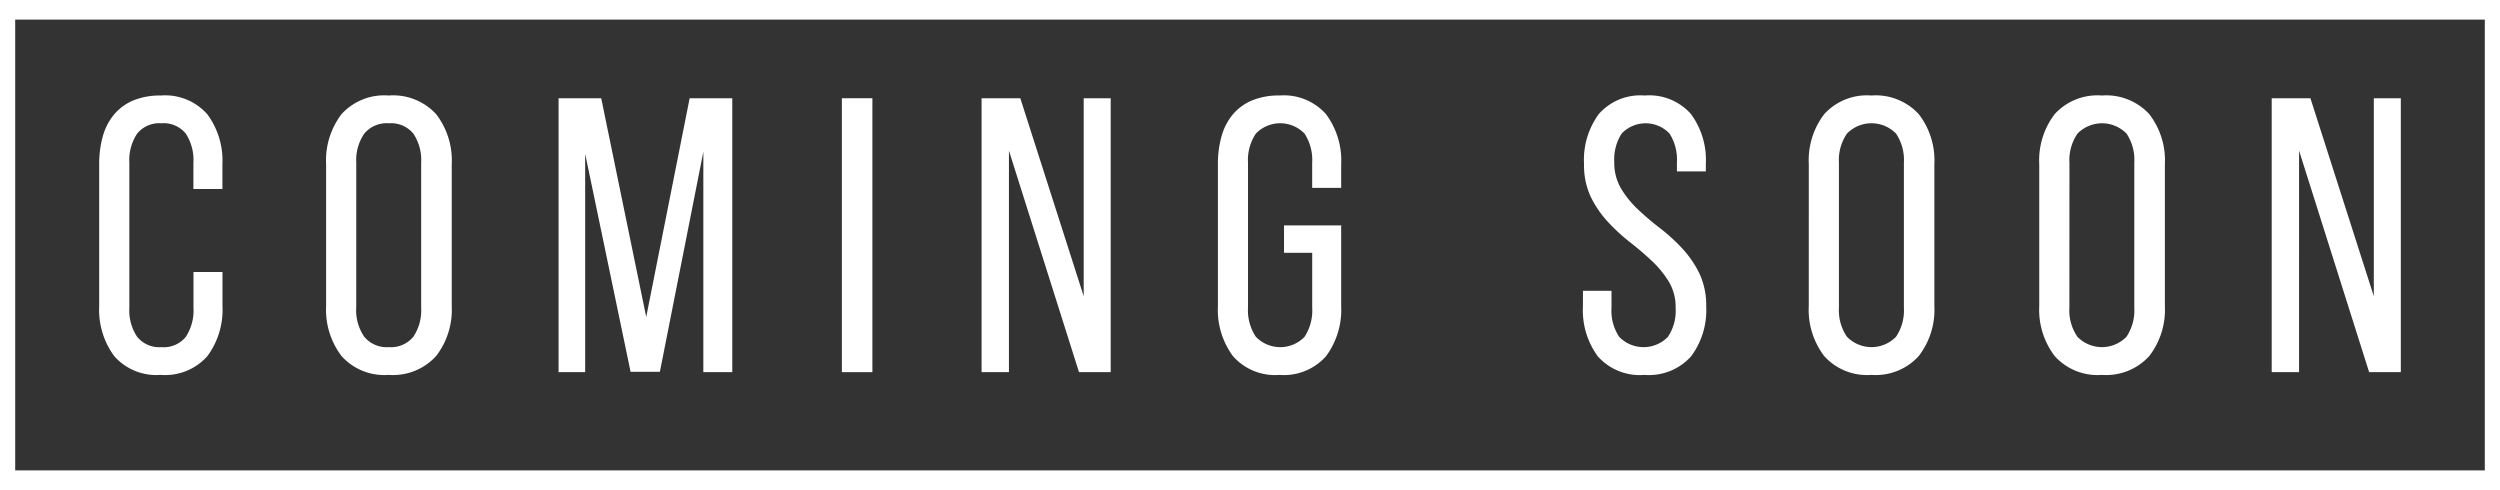
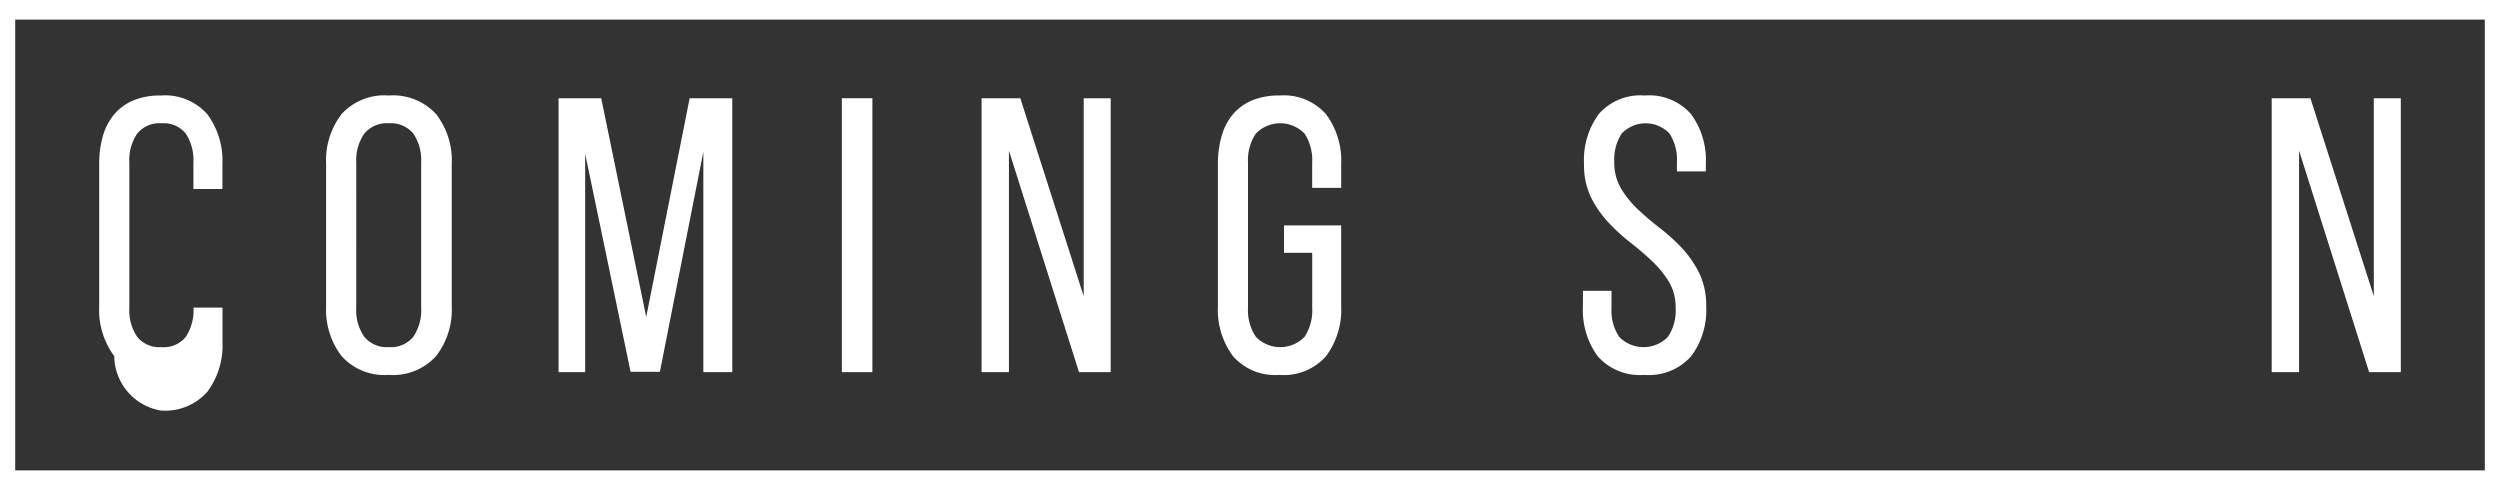
<svg xmlns="http://www.w3.org/2000/svg" width="250" height="49" viewBox="0 0 250 49">
  <rect x="0" y="0" width="250" height="49" fill="#333333" stroke="none" />
  <defs>
    <clipPath id="clip-path">
      <rect id="長方形_42126" data-name="長方形 42126" width="250" height="49" transform="translate(0.44)" fill="none" />
    </clipPath>
  </defs>
  <g id="グループ_70560" data-name="グループ 70560" transform="translate(-575 -2433)">
    <g id="グループ_70556" data-name="グループ 70556" transform="translate(574.56 2433)" clip-path="url(#clip-path)">
-       <path id="パス_257864" data-name="パス 257864" d="M11.43,4.873A5.63,5.63,0,0,1,16.1,6.751a7.788,7.788,0,0,1,1.507,5.01v2.464h-2.9V11.6a4.843,4.843,0,0,0-.762-2.916A2.84,2.84,0,0,0,11.506,7.65,2.849,2.849,0,0,0,9.08,8.687,4.761,4.761,0,0,0,8.3,11.6V26.08A4.761,4.761,0,0,0,9.08,29a2.849,2.849,0,0,0,2.426,1.037A2.84,2.84,0,0,0,13.952,29a4.843,4.843,0,0,0,.762-2.916V22.521h2.9v3.4a7.788,7.788,0,0,1-1.507,5.01,5.63,5.63,0,0,1-4.675,1.878A5.59,5.59,0,0,1,6.79,30.933a7.776,7.776,0,0,1-1.505-5.01V11.76a10.087,10.087,0,0,1,.372-2.84A5.872,5.872,0,0,1,6.79,6.751a5.065,5.065,0,0,1,1.917-1.39,6.963,6.963,0,0,1,2.722-.488" transform="translate(5.074 4.678)" fill="#fff" />
+       <path id="パス_257864" data-name="パス 257864" d="M11.43,4.873A5.63,5.63,0,0,1,16.1,6.751a7.788,7.788,0,0,1,1.507,5.01v2.464h-2.9V11.6a4.843,4.843,0,0,0-.762-2.916A2.84,2.84,0,0,0,11.506,7.65,2.849,2.849,0,0,0,9.08,8.687,4.761,4.761,0,0,0,8.3,11.6V26.08A4.761,4.761,0,0,0,9.08,29a2.849,2.849,0,0,0,2.426,1.037A2.84,2.84,0,0,0,13.952,29a4.843,4.843,0,0,0,.762-2.916h2.9v3.4a7.788,7.788,0,0,1-1.507,5.01,5.63,5.63,0,0,1-4.675,1.878A5.59,5.59,0,0,1,6.79,30.933a7.776,7.776,0,0,1-1.505-5.01V11.76a10.087,10.087,0,0,1,.372-2.84A5.872,5.872,0,0,1,6.79,6.751a5.065,5.065,0,0,1,1.917-1.39,6.963,6.963,0,0,1,2.722-.488" transform="translate(5.074 4.678)" fill="#fff" />
      <path id="パス_257865" data-name="パス 257865" d="M16.863,11.758a7.626,7.626,0,0,1,1.546-5.027,5.777,5.777,0,0,1,4.716-1.858,5.84,5.84,0,0,1,4.735,1.858,7.569,7.569,0,0,1,1.566,5.027V25.923a7.582,7.582,0,0,1-1.566,5.008,5.814,5.814,0,0,1-4.735,1.88,5.752,5.752,0,0,1-4.716-1.88,7.639,7.639,0,0,1-1.546-5.008ZM19.876,26.08a4.661,4.661,0,0,0,.8,2.915,2.9,2.9,0,0,0,2.446,1.039,2.894,2.894,0,0,0,2.466-1.039,4.751,4.751,0,0,0,.78-2.915V11.6a4.759,4.759,0,0,0-.78-2.915A2.893,2.893,0,0,0,23.125,7.65a2.9,2.9,0,0,0-2.446,1.037,4.669,4.669,0,0,0-.8,2.915Z" transform="translate(16.188 4.678)" fill="#fff" />
      <path id="パス_257866" data-name="パス 257866" d="M38.856,32.365H35.924l-4.541-21.8V32.4h-2.66V5.013h4.265l4.5,21.874L41.831,5.013h4.263V32.4H43.2V10.371Z" transform="translate(27.574 4.812)" fill="#fff" />
      <rect id="長方形_42125" data-name="長方形 42125" width="3.052" height="27.391" transform="translate(84.627 9.824)" fill="#fff" />
      <path id="パス_257867" data-name="パス 257867" d="M53.041,32.4H50.305V5.012h3.873l6.339,19.8V5.012h2.7V32.4H60.046L53.041,10.255Z" transform="translate(48.293 4.812)" fill="#fff" />
      <path id="パス_257868" data-name="パス 257868" d="M68.508,4.873a5.63,5.63,0,0,1,4.675,1.878,7.788,7.788,0,0,1,1.507,5.01v2.346h-2.9V11.6a4.843,4.843,0,0,0-.762-2.916,3.381,3.381,0,0,0-4.873,0,4.761,4.761,0,0,0-.782,2.916V26.08A4.761,4.761,0,0,0,66.158,29a3.381,3.381,0,0,0,4.873,0,4.843,4.843,0,0,0,.762-2.916V20.6H68.974V17.864h5.715v8.06a7.788,7.788,0,0,1-1.507,5.01,5.63,5.63,0,0,1-4.675,1.878,5.59,5.59,0,0,1-4.639-1.878,7.776,7.776,0,0,1-1.505-5.01V11.76a10.087,10.087,0,0,1,.372-2.84,5.872,5.872,0,0,1,1.133-2.17,5.065,5.065,0,0,1,1.917-1.39,6.963,6.963,0,0,1,2.722-.488" transform="translate(59.868 4.678)" fill="#fff" />
      <path id="パス_257869" data-name="パス 257869" d="M87.173,4.873a5.552,5.552,0,0,1,4.616,1.858,7.756,7.756,0,0,1,1.484,4.988v.745H90.381v-.9a4.845,4.845,0,0,0-.743-2.893,3.308,3.308,0,0,0-4.777,0,4.76,4.76,0,0,0-.745,2.856,5.051,5.051,0,0,0,.686,2.66,9.8,9.8,0,0,0,1.7,2.093,28.149,28.149,0,0,0,2.213,1.878,18.6,18.6,0,0,1,2.209,2.017,10.488,10.488,0,0,1,1.7,2.483,7.437,7.437,0,0,1,.686,3.308,7.7,7.7,0,0,1-1.511,4.988,5.66,5.66,0,0,1-4.673,1.858,5.606,5.606,0,0,1-4.657-1.858,7.756,7.756,0,0,1-1.486-4.988V24.4h2.856v1.721a4.674,4.674,0,0,0,.778,2.895,3.4,3.4,0,0,0,4.857,0,4.674,4.674,0,0,0,.778-2.895,4.923,4.923,0,0,0-.684-2.64,10.029,10.029,0,0,0-1.7-2.074c-.68-.641-1.409-1.266-2.2-1.878a19.163,19.163,0,0,1-2.187-2.017,10.4,10.4,0,0,1-1.705-2.483,7.41,7.41,0,0,1-.684-3.308,7.736,7.736,0,0,1,1.49-5.01,5.532,5.532,0,0,1,4.579-1.837" transform="translate(77.751 4.678)" fill="#fff" />
-       <path id="パス_257870" data-name="パス 257870" d="M92.51,11.758a7.6,7.6,0,0,1,1.546-5.027,5.768,5.768,0,0,1,4.712-1.858A5.835,5.835,0,0,1,103.5,6.731a7.548,7.548,0,0,1,1.566,5.027V25.923a7.56,7.56,0,0,1-1.566,5.008,5.809,5.809,0,0,1-4.735,1.88,5.743,5.743,0,0,1-4.712-1.88,7.617,7.617,0,0,1-1.546-5.008ZM95.523,26.08a4.686,4.686,0,0,0,.8,2.915,3.422,3.422,0,0,0,4.912,0,4.725,4.725,0,0,0,.784-2.915V11.6a4.733,4.733,0,0,0-.784-2.915,3.427,3.427,0,0,0-4.912,0,4.694,4.694,0,0,0-.8,2.915Z" transform="translate(88.81 4.678)" fill="#fff" />
-       <path id="パス_257871" data-name="パス 257871" d="M104.268,11.758a7.626,7.626,0,0,1,1.546-5.027,5.777,5.777,0,0,1,4.716-1.858,5.84,5.84,0,0,1,4.735,1.858,7.558,7.558,0,0,1,1.566,5.027V25.923a7.571,7.571,0,0,1-1.566,5.008,5.814,5.814,0,0,1-4.735,1.88,5.752,5.752,0,0,1-4.716-1.88,7.639,7.639,0,0,1-1.546-5.008Zm3.013,14.322a4.661,4.661,0,0,0,.8,2.915,3.422,3.422,0,0,0,4.912,0,4.751,4.751,0,0,0,.78-2.915V11.6A4.759,4.759,0,0,0,113,8.687a3.427,3.427,0,0,0-4.912,0,4.669,4.669,0,0,0-.8,2.915Z" transform="translate(100.097 4.678)" fill="#fff" />
      <path id="パス_257872" data-name="パス 257872" d="M118.864,32.4h-2.736V5.012H120l6.339,19.8V5.012h2.7V32.4h-3.169l-7.005-22.148Z" transform="translate(111.482 4.812)" fill="#fff" />
      <path id="パス_257873" data-name="パス 257873" d="M250.88,49H0V0H250.88ZM1.96,47.04H248.92V1.96H1.96Z" fill="#fff" />
    </g>
  </g>
</svg>